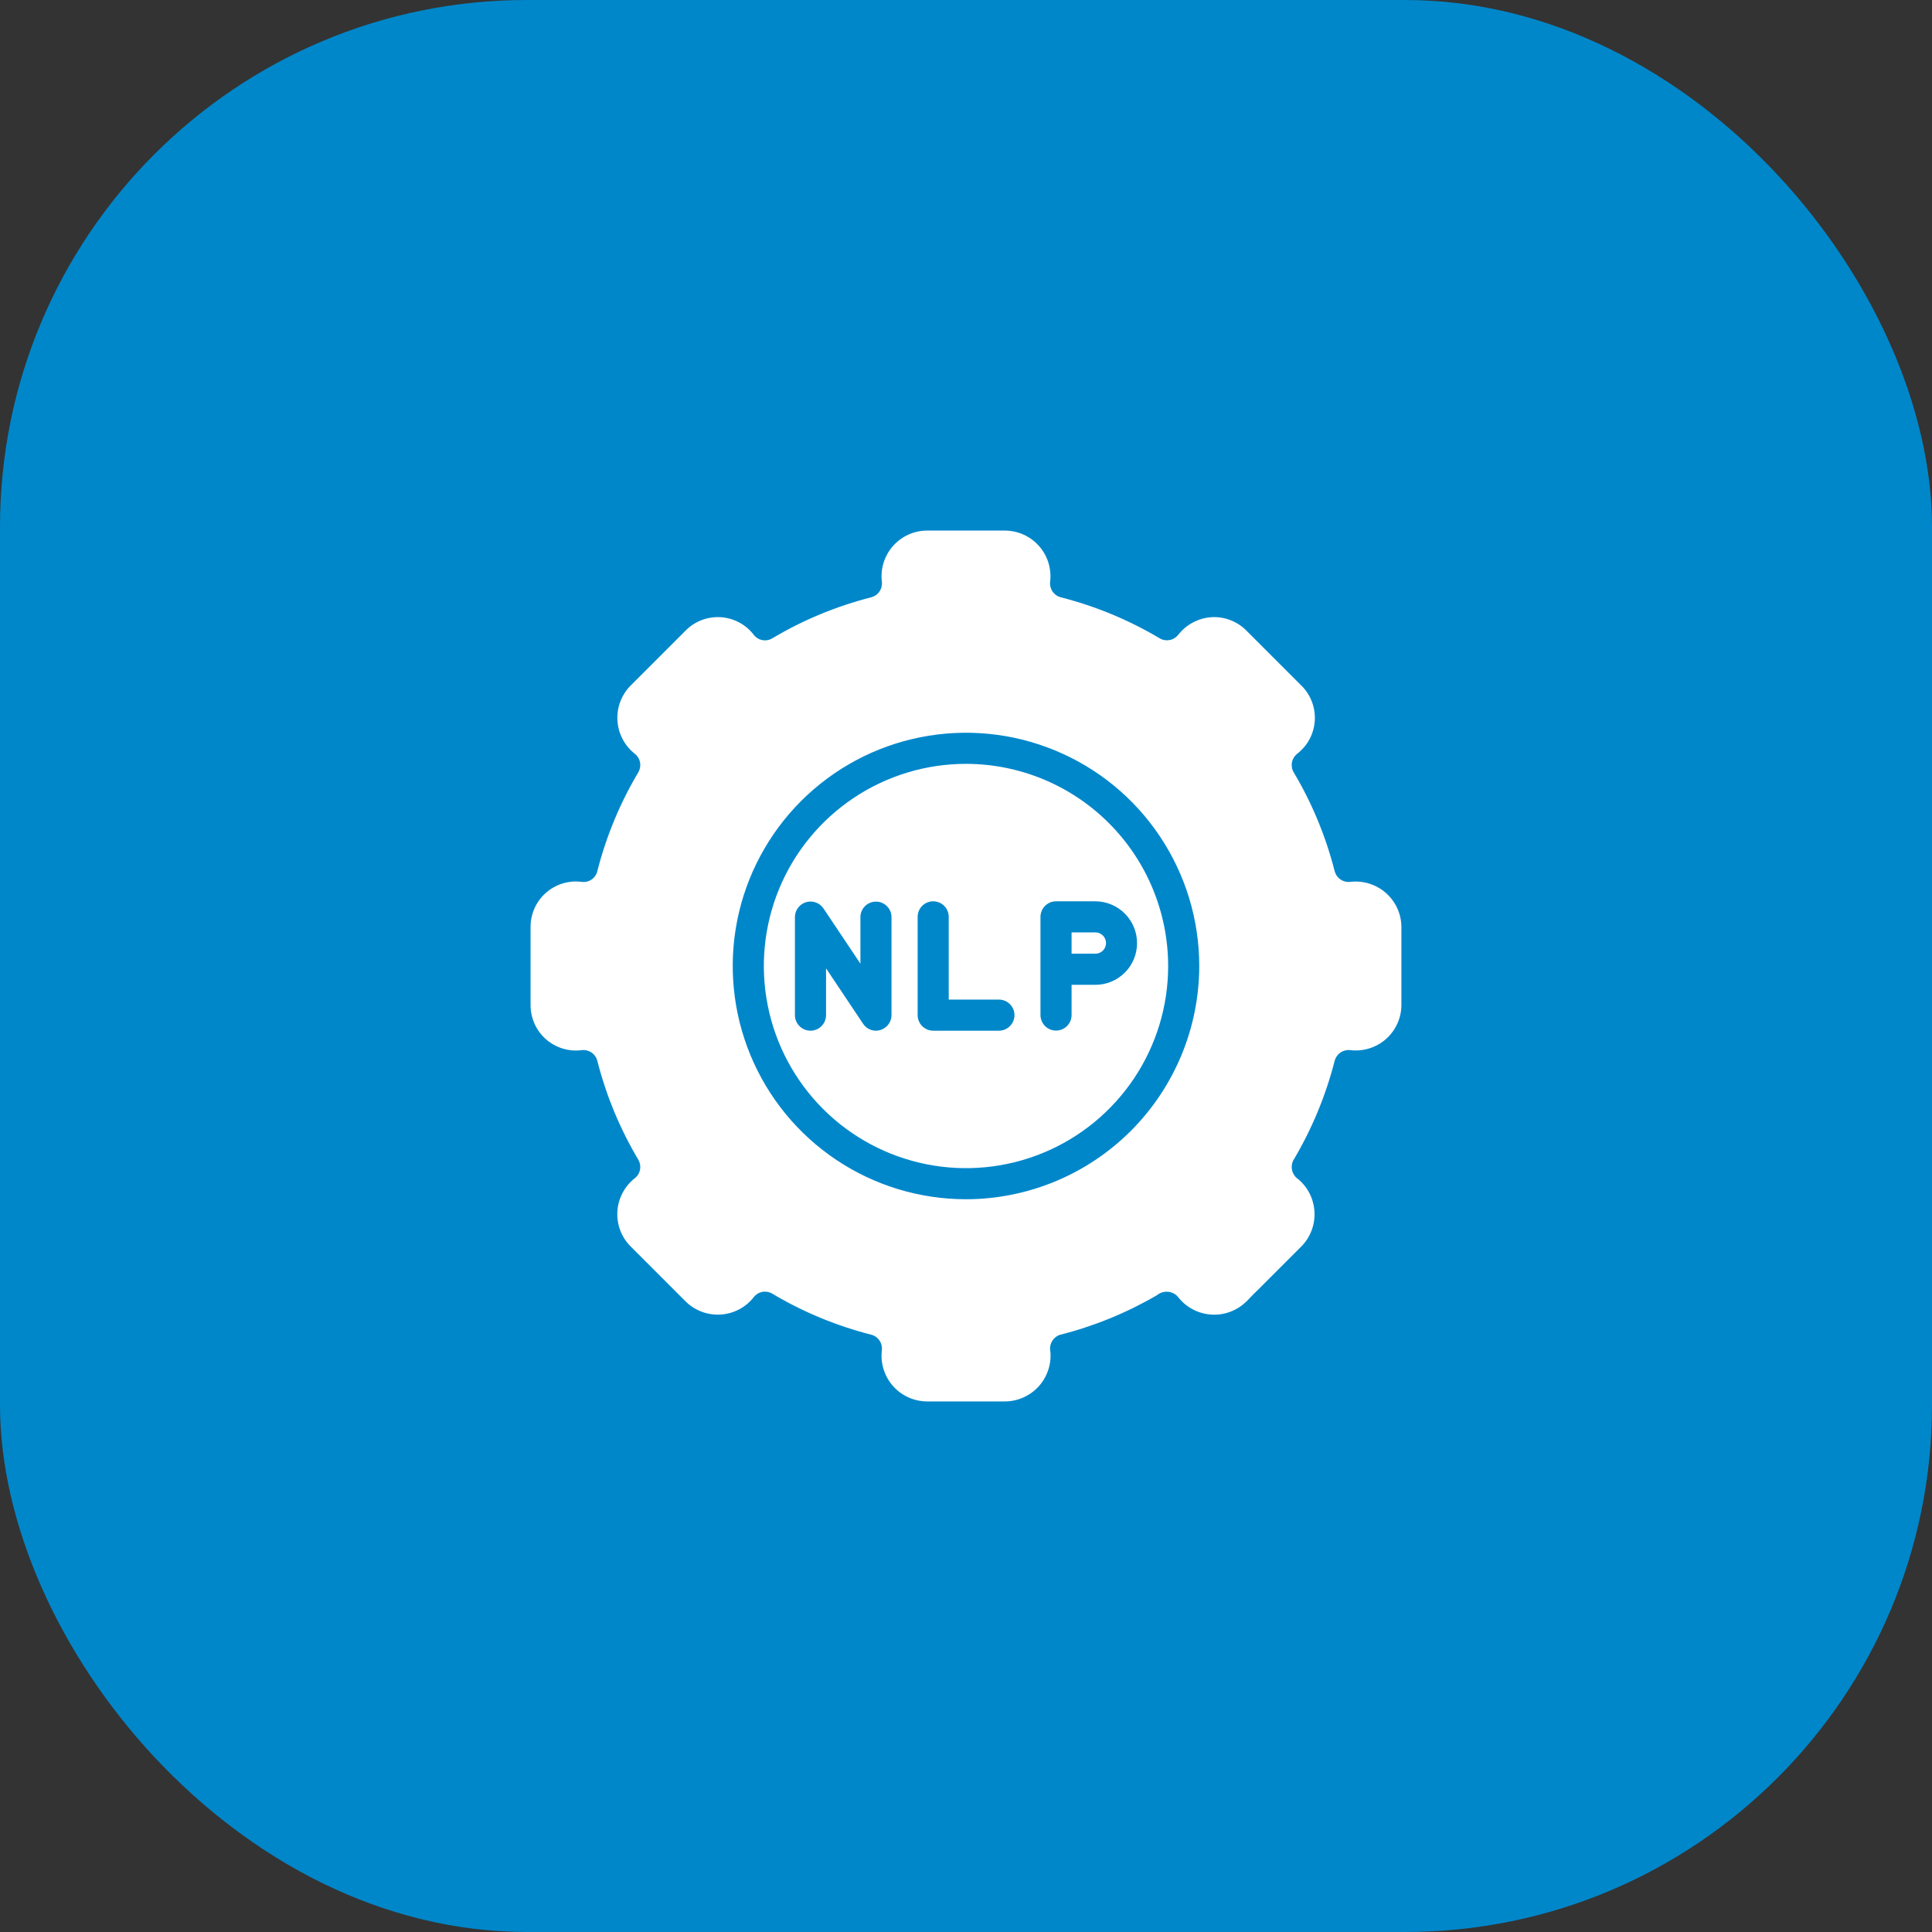
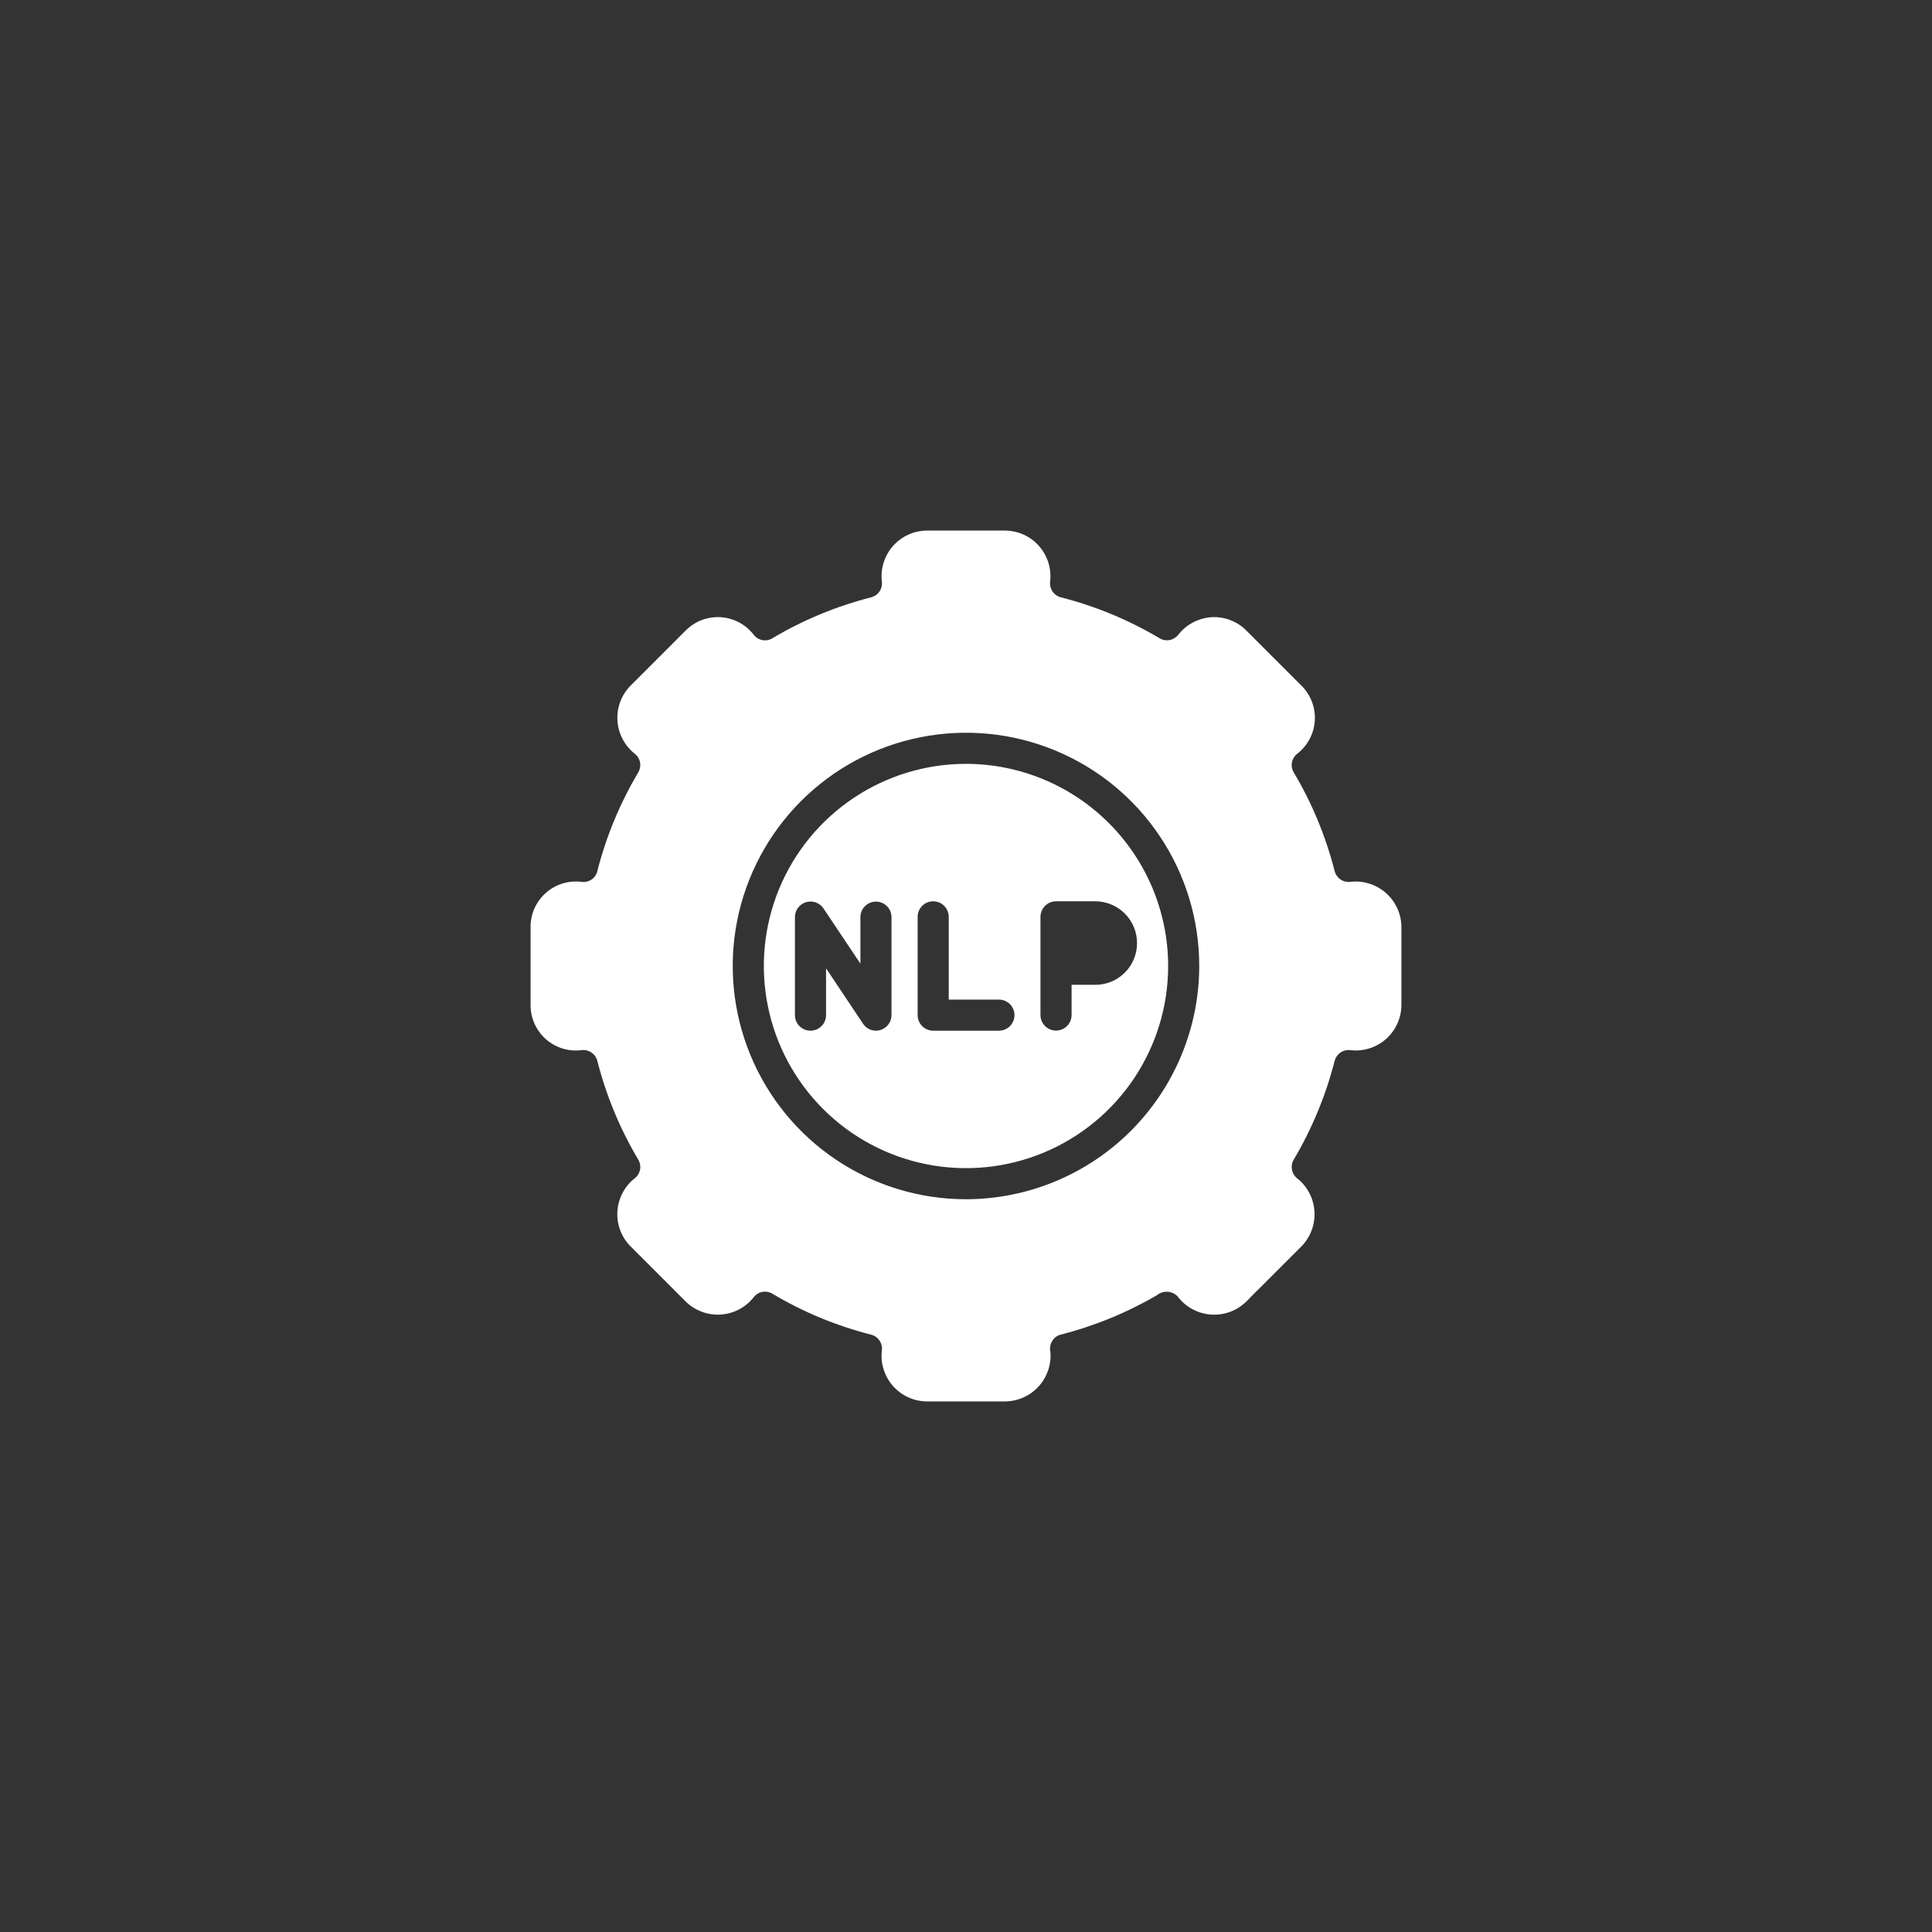
<svg xmlns="http://www.w3.org/2000/svg" width="66" height="66" viewBox="0 0 66 66" fill="none">
  <rect x="0" y="0" width="66" height="66" fill="#333333" stroke="none" />
-   <rect width="66" height="66" rx="18" fill="#0087CA" />
  <path d="M46.127 30.126C46.01 30.14 45.891 30.111 45.794 30.044C45.696 29.978 45.626 29.879 45.595 29.765C45.293 28.575 44.821 27.436 44.193 26.381C44.133 26.279 44.113 26.158 44.135 26.042C44.158 25.925 44.222 25.821 44.315 25.749C44.49 25.614 44.634 25.443 44.738 25.248C44.841 25.053 44.902 24.838 44.915 24.618C44.929 24.397 44.895 24.177 44.816 23.97C44.738 23.764 44.616 23.577 44.459 23.422L42.578 21.541C42.423 21.384 42.236 21.263 42.03 21.184C41.824 21.105 41.603 21.071 41.383 21.084C41.163 21.099 40.948 21.161 40.753 21.264C40.558 21.367 40.387 21.511 40.251 21.685C40.178 21.778 40.074 21.842 39.958 21.865C39.842 21.887 39.721 21.867 39.619 21.807C38.564 21.179 37.425 20.707 36.235 20.404C36.121 20.374 36.022 20.304 35.955 20.206C35.889 20.109 35.86 19.99 35.874 19.873C35.9 19.655 35.88 19.433 35.815 19.223C35.75 19.013 35.641 18.819 35.495 18.654C35.35 18.489 35.171 18.356 34.971 18.265C34.77 18.174 34.553 18.127 34.333 18.125H31.666C31.446 18.127 31.229 18.174 31.029 18.265C30.829 18.356 30.65 18.489 30.504 18.654C30.359 18.819 30.25 19.013 30.185 19.223C30.119 19.433 30.099 19.655 30.126 19.873C30.14 19.99 30.111 20.109 30.044 20.206C29.978 20.304 29.879 20.374 29.765 20.404C28.575 20.707 27.435 21.179 26.381 21.807C26.279 21.868 26.158 21.889 26.041 21.867C25.924 21.844 25.82 21.779 25.748 21.685C25.614 21.51 25.443 21.366 25.248 21.262C25.053 21.159 24.838 21.098 24.618 21.084C24.397 21.071 24.177 21.105 23.97 21.183C23.764 21.262 23.577 21.384 23.422 21.541L21.541 23.422C21.387 23.578 21.267 23.766 21.189 23.972C21.112 24.178 21.079 24.398 21.093 24.617C21.106 24.837 21.166 25.051 21.268 25.246C21.37 25.441 21.512 25.612 21.684 25.749C21.778 25.821 21.842 25.925 21.864 26.042C21.887 26.158 21.866 26.279 21.807 26.381C21.179 27.436 20.707 28.575 20.404 29.765C20.376 29.88 20.306 29.98 20.208 30.047C20.11 30.113 19.99 30.142 19.873 30.126C19.654 30.097 19.432 30.116 19.221 30.18C19.01 30.245 18.815 30.354 18.649 30.5C18.484 30.645 18.351 30.825 18.261 31.026C18.171 31.228 18.124 31.446 18.125 31.667V34.334C18.124 34.554 18.171 34.772 18.261 34.974C18.351 35.175 18.484 35.355 18.649 35.501C18.815 35.647 19.01 35.755 19.221 35.82C19.432 35.884 19.654 35.903 19.873 35.874C19.99 35.86 20.108 35.889 20.206 35.956C20.304 36.022 20.374 36.121 20.404 36.235C20.707 37.425 21.179 38.565 21.807 39.619C21.866 39.721 21.887 39.842 21.864 39.958C21.842 40.075 21.778 40.179 21.684 40.251C21.511 40.387 21.369 40.559 21.267 40.754C21.164 40.949 21.104 41.163 21.091 41.383C21.077 41.602 21.11 41.823 21.188 42.029C21.265 42.235 21.386 42.422 21.541 42.578L23.422 44.459C23.578 44.613 23.766 44.733 23.971 44.81C24.177 44.888 24.398 44.921 24.617 44.907C24.837 44.894 25.051 44.834 25.246 44.732C25.441 44.63 25.612 44.488 25.748 44.315C25.82 44.221 25.924 44.156 26.041 44.133C26.158 44.111 26.279 44.132 26.381 44.193C27.435 44.821 28.575 45.293 29.765 45.596C29.879 45.626 29.978 45.696 30.044 45.794C30.111 45.891 30.14 46.01 30.126 46.127C30.099 46.345 30.119 46.567 30.185 46.777C30.25 46.987 30.359 47.181 30.504 47.346C30.65 47.511 30.828 47.644 31.029 47.735C31.229 47.826 31.446 47.873 31.666 47.875H34.333C34.548 47.873 34.761 47.828 34.958 47.74C35.154 47.653 35.331 47.526 35.477 47.368C35.622 47.209 35.733 47.022 35.803 46.819C35.874 46.616 35.901 46.4 35.884 46.185C35.856 46.066 35.873 45.94 35.932 45.832C35.99 45.724 36.087 45.642 36.203 45.601C37.368 45.307 38.486 44.851 39.523 44.246C39.624 44.162 39.754 44.12 39.885 44.128C40.016 44.136 40.14 44.193 40.23 44.289C40.361 44.463 40.527 44.608 40.718 44.714C40.908 44.82 41.119 44.885 41.336 44.905C41.553 44.925 41.772 44.899 41.978 44.83C42.185 44.76 42.375 44.648 42.535 44.501C42.626 44.427 42.711 44.31 43.035 44.002L44.459 42.578C44.609 42.425 44.726 42.242 44.803 42.041C44.88 41.841 44.915 41.626 44.905 41.412C44.896 41.197 44.842 40.986 44.748 40.793C44.654 40.6 44.521 40.428 44.358 40.289C44.255 40.222 44.18 40.12 44.146 40.001C44.113 39.883 44.124 39.757 44.177 39.646C44.811 38.583 45.289 37.434 45.595 36.235C45.626 36.121 45.696 36.022 45.794 35.956C45.891 35.889 46.01 35.86 46.127 35.874C46.345 35.901 46.567 35.88 46.777 35.815C46.987 35.75 47.181 35.641 47.346 35.496C47.511 35.35 47.643 35.171 47.734 34.971C47.826 34.771 47.873 34.553 47.874 34.334V31.667C47.873 31.447 47.825 31.23 47.734 31.03C47.642 30.829 47.51 30.651 47.345 30.506C47.18 30.36 46.986 30.251 46.776 30.186C46.566 30.12 46.345 30.1 46.127 30.126ZM33 40.968C31.424 40.968 29.883 40.501 28.573 39.626C27.262 38.75 26.241 37.505 25.638 36.049C25.035 34.593 24.877 32.991 25.184 31.445C25.492 29.9 26.251 28.48 27.365 27.365C28.48 26.251 29.899 25.492 31.445 25.185C32.991 24.877 34.593 25.035 36.049 25.638C37.505 26.241 38.75 27.262 39.625 28.573C40.501 29.883 40.968 31.424 40.968 33C40.966 35.113 40.125 37.138 38.632 38.632C37.138 40.126 35.112 40.966 33 40.968Z" fill="white" />
  <path d="M33 26.094C31.634 26.094 30.299 26.499 29.163 27.258C28.027 28.017 27.142 29.095 26.619 30.357C26.097 31.619 25.96 33.008 26.227 34.347C26.493 35.687 27.151 36.917 28.116 37.883C29.082 38.849 30.313 39.507 31.652 39.773C32.992 40.04 34.381 39.903 35.643 39.38C36.905 38.858 37.983 37.972 38.742 36.837C39.501 35.701 39.906 34.366 39.906 33C39.904 31.169 39.176 29.413 37.881 28.119C36.587 26.824 34.831 26.096 33 26.094ZM30.455 34.679C30.454 34.819 30.398 34.954 30.298 35.053C30.199 35.152 30.064 35.209 29.924 35.21C29.836 35.21 29.75 35.188 29.673 35.147C29.596 35.105 29.531 35.044 29.483 34.971L28.219 33.08V34.679C28.219 34.82 28.163 34.955 28.063 35.054C27.963 35.154 27.828 35.21 27.687 35.21C27.547 35.21 27.411 35.154 27.312 35.054C27.212 34.955 27.156 34.82 27.156 34.679V31.321C27.158 31.208 27.196 31.099 27.264 31.009C27.332 30.919 27.427 30.853 27.536 30.82C27.644 30.788 27.759 30.791 27.866 30.828C27.973 30.866 28.064 30.936 28.128 31.029L29.393 32.92V31.321C29.396 31.182 29.453 31.05 29.552 30.953C29.651 30.855 29.785 30.801 29.924 30.801C30.063 30.801 30.197 30.855 30.296 30.953C30.395 31.05 30.452 31.182 30.455 31.321L30.455 34.679ZM34.121 35.21H31.879C31.738 35.209 31.603 35.153 31.504 35.054C31.404 34.954 31.348 34.819 31.348 34.679V31.321C31.348 31.18 31.404 31.045 31.503 30.946C31.603 30.846 31.738 30.79 31.879 30.79C32.02 30.79 32.155 30.846 32.255 30.946C32.354 31.045 32.41 31.18 32.41 31.321V34.148H34.121C34.191 34.147 34.26 34.16 34.325 34.187C34.39 34.213 34.449 34.252 34.499 34.302C34.548 34.351 34.588 34.41 34.615 34.474C34.642 34.539 34.656 34.609 34.656 34.679C34.656 34.749 34.642 34.818 34.615 34.883C34.588 34.948 34.548 35.006 34.499 35.056C34.449 35.105 34.39 35.144 34.325 35.171C34.26 35.197 34.191 35.21 34.121 35.21ZM38.843 32.219C38.843 32.597 38.693 32.959 38.426 33.226C38.159 33.493 37.797 33.643 37.42 33.643H36.607V34.679C36.606 34.819 36.55 34.953 36.45 35.052C36.35 35.151 36.216 35.206 36.076 35.206C35.935 35.206 35.801 35.151 35.701 35.052C35.602 34.953 35.545 34.819 35.544 34.679V31.321C35.545 31.18 35.601 31.046 35.7 30.946C35.8 30.846 35.935 30.79 36.076 30.79H37.42C37.798 30.791 38.16 30.942 38.427 31.21C38.694 31.478 38.844 31.841 38.843 32.219Z" fill="white" />
-   <path d="M36.607 31.852V32.58H37.42C37.516 32.58 37.609 32.542 37.677 32.474C37.745 32.406 37.784 32.313 37.784 32.216C37.784 32.12 37.745 32.027 37.677 31.959C37.609 31.891 37.516 31.852 37.42 31.852H36.607Z" fill="white" />
</svg>